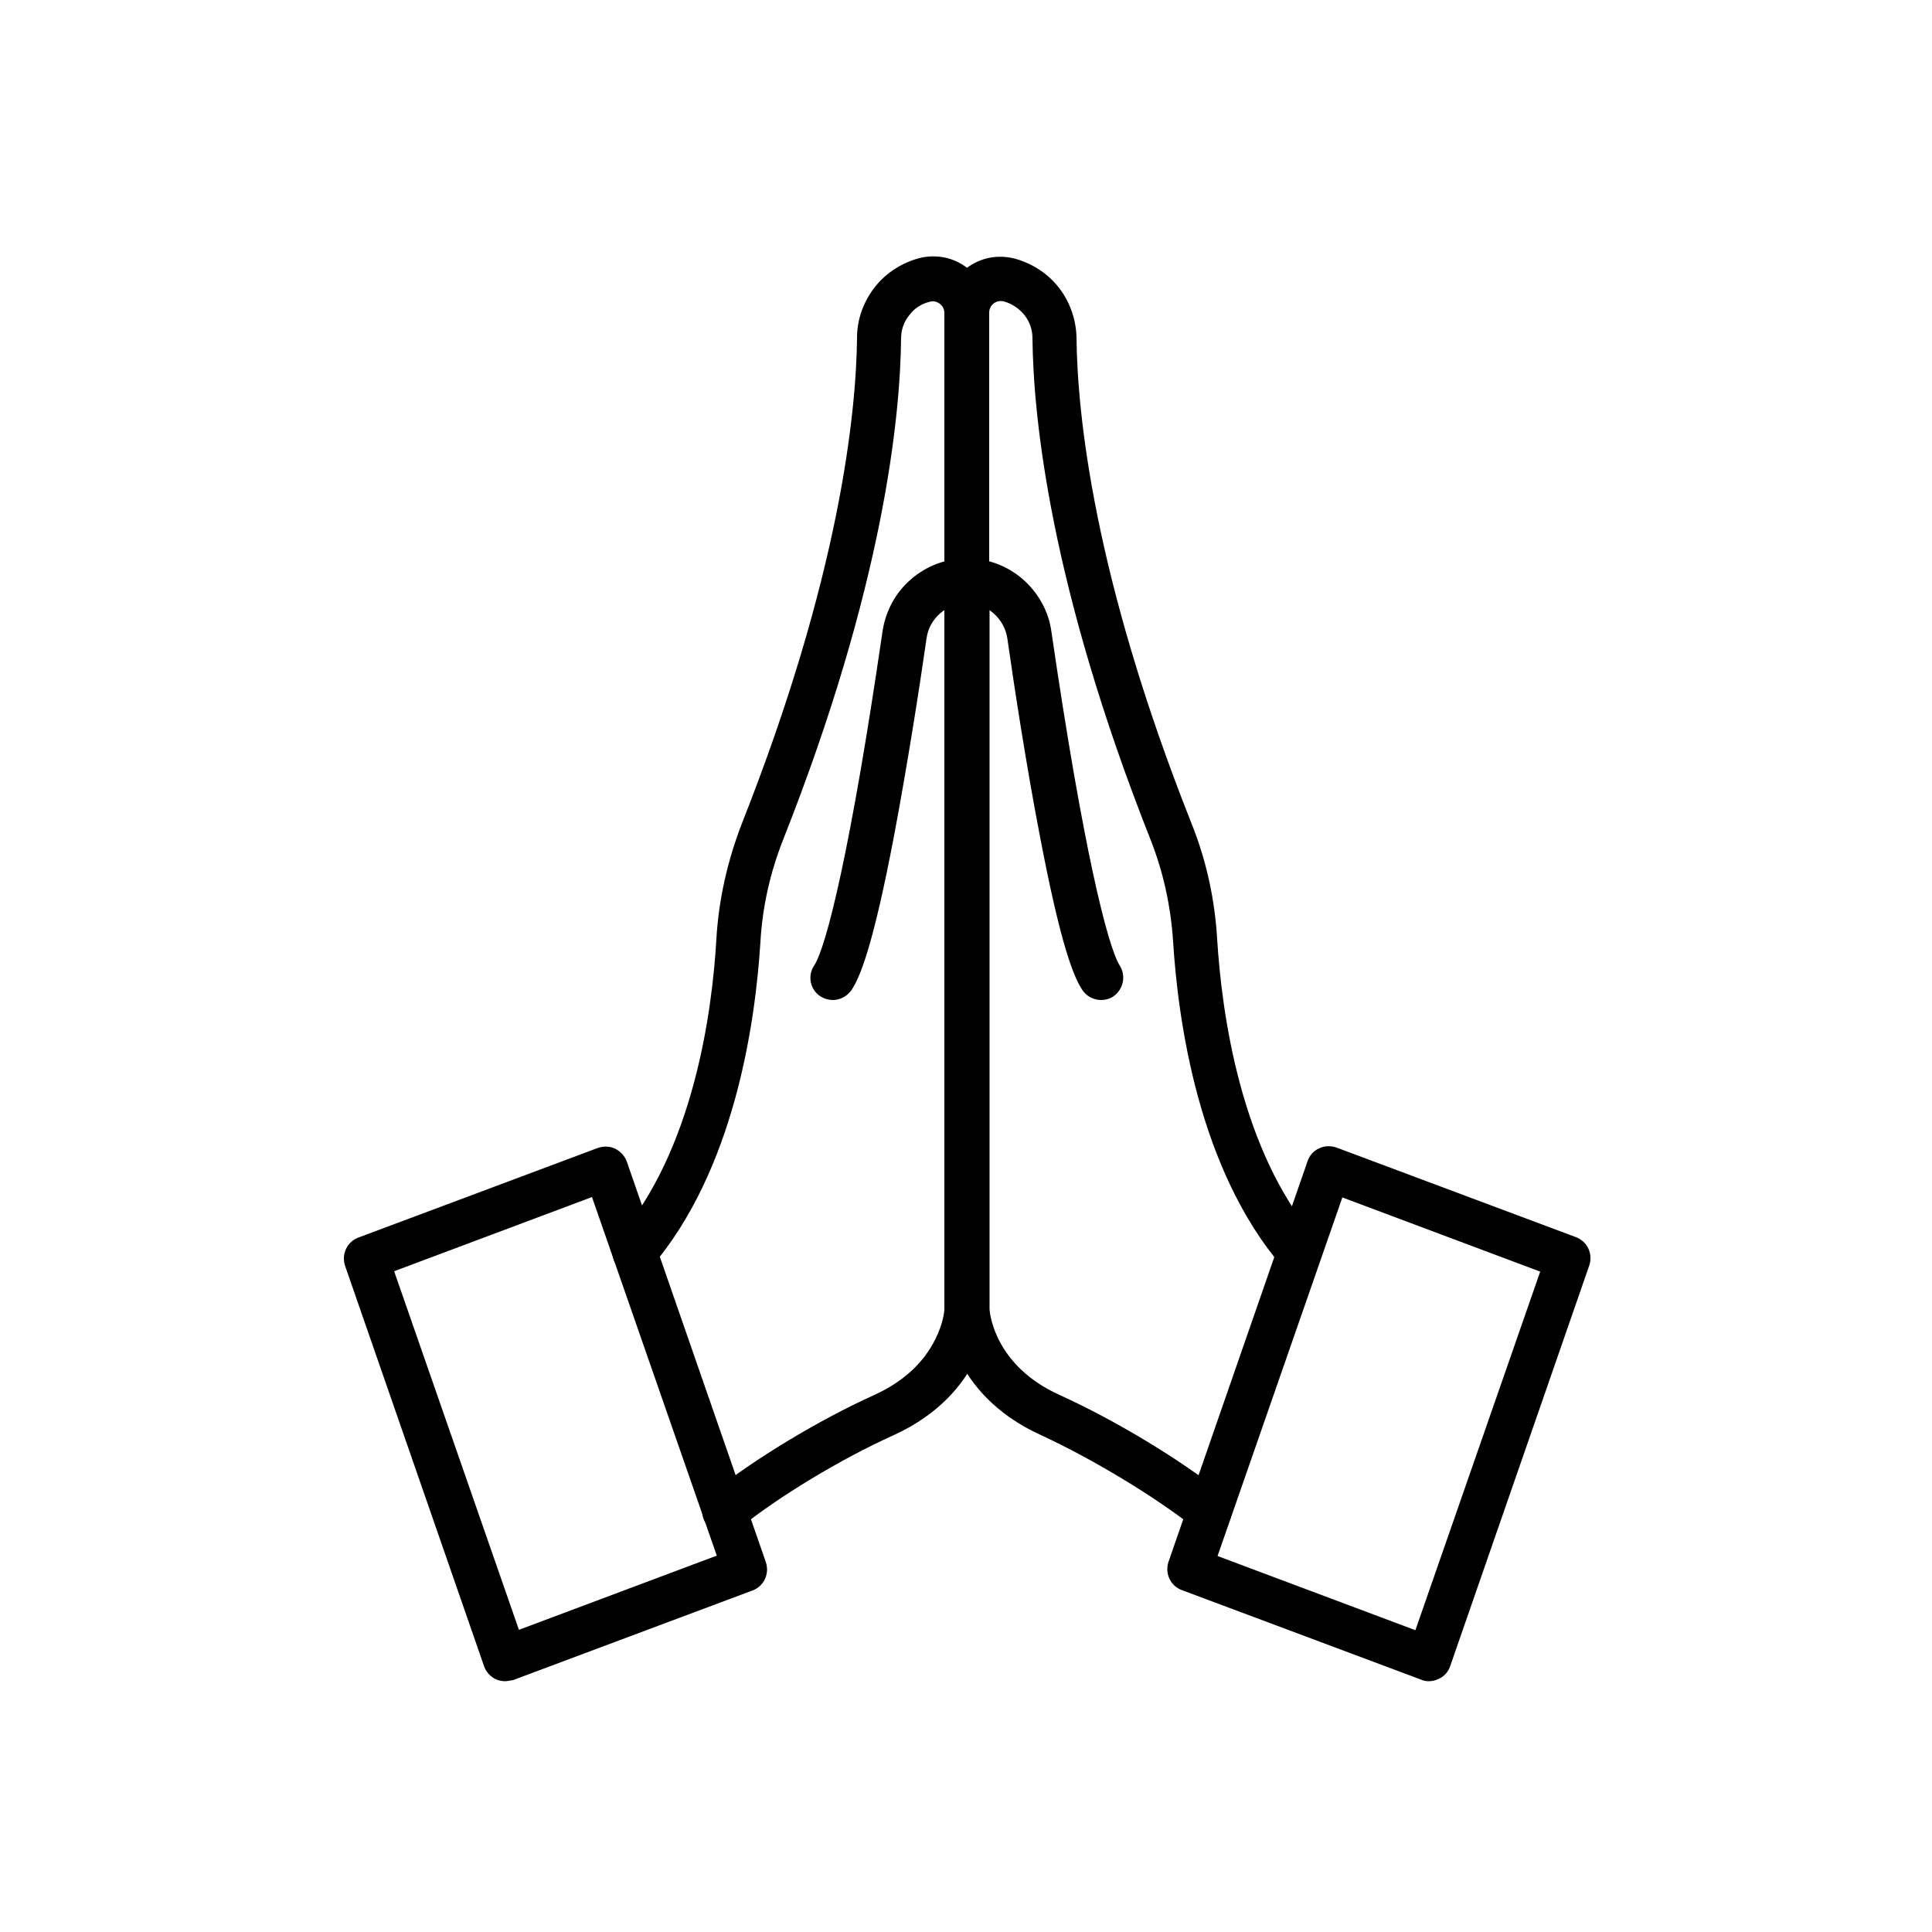
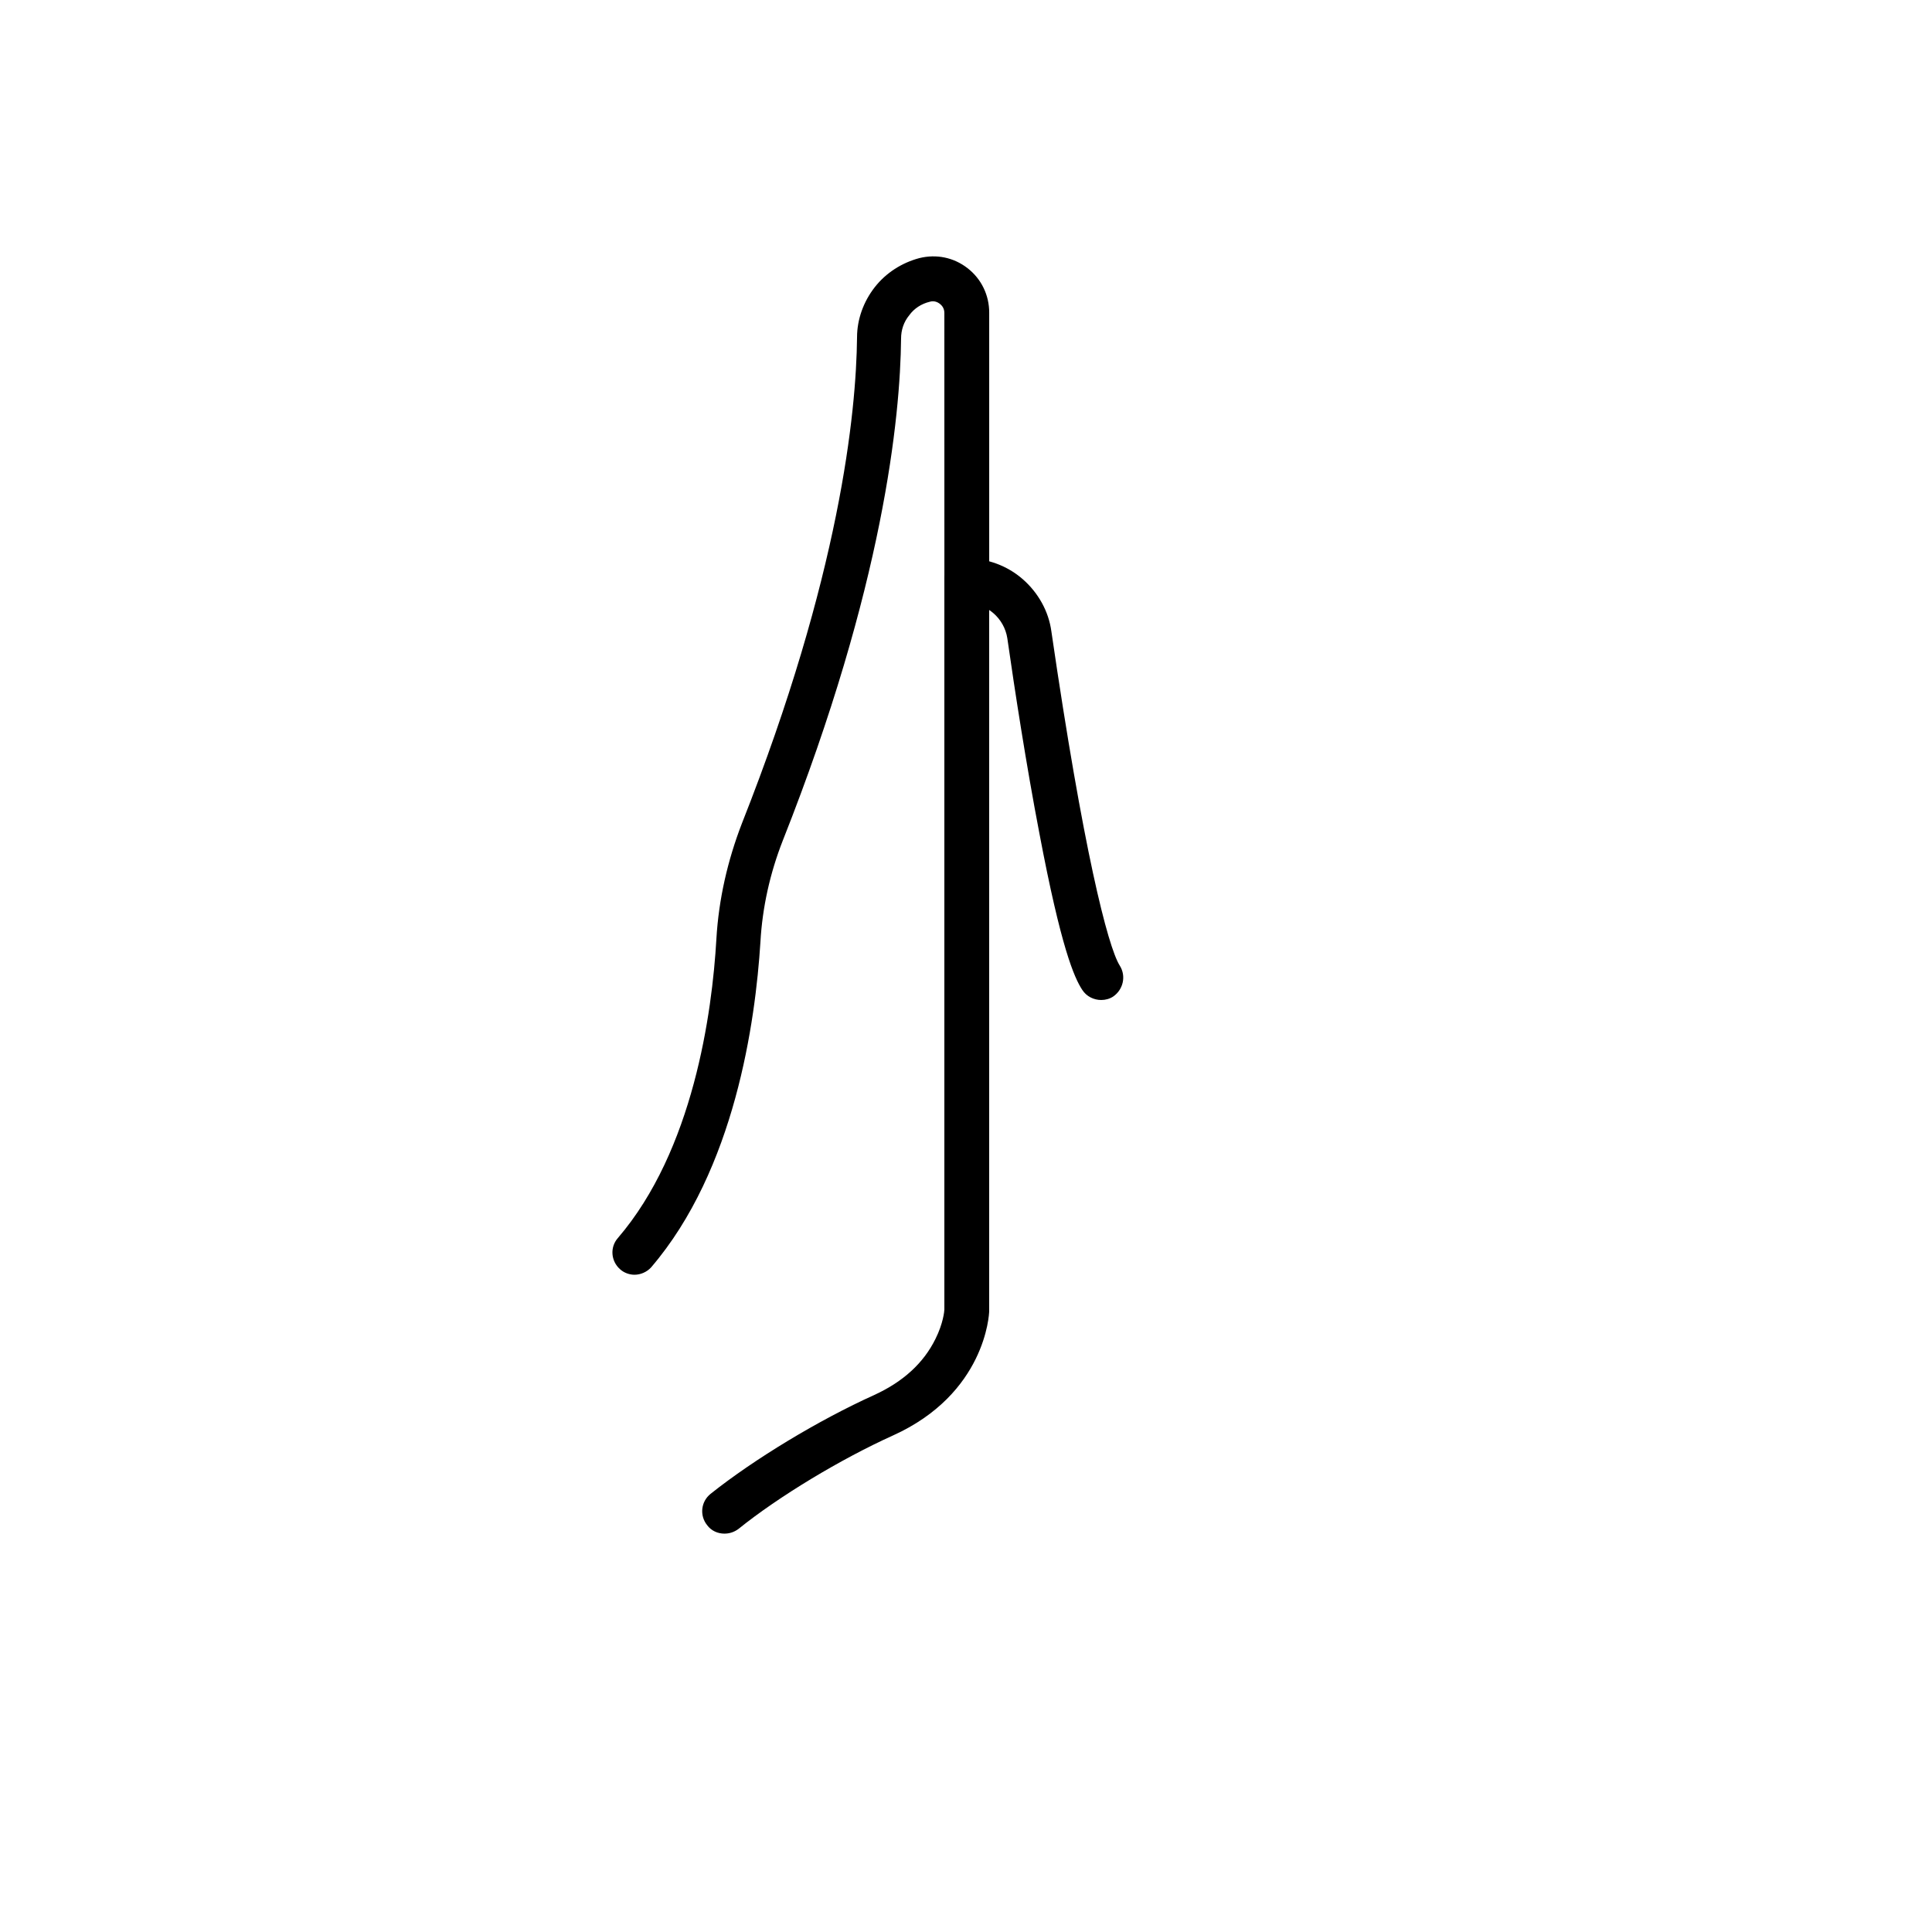
<svg xmlns="http://www.w3.org/2000/svg" fill="#000000" width="800px" height="800px" version="1.1" viewBox="144 144 512 512">
  <g fill-rule="evenodd">
    <path d="m336 550.43c-1.742 0-3.481-0.719-4.609-2.254-2.047-2.559-1.637-6.246 0.922-8.293 11.57-9.215 28.672-19.559 43.418-26.215 7.578-3.481 13.004-8.398 16.18-14.848 2.047-4.098 2.356-7.371 2.356-7.781v-193.13c0-3.277 2.664-5.938 5.938-5.938 3.277 0 5.938 2.664 5.938 5.938v193.33 0.203c0 0.922-1.023 21.914-25.496 32.973-13.824 6.246-30.309 16.18-40.961 24.781-1.125 0.82-2.356 1.23-3.684 1.23z" />
-     <path d="m277.84 589.54c-0.82 0-1.742-0.203-2.457-0.512-1.434-0.719-2.559-1.945-3.07-3.379l-36.863-106.19c-1.023-3.07 0.512-6.348 3.481-7.477l63.488-23.758c1.535-0.512 3.176-0.512 4.609 0.203 1.434 0.719 2.559 1.945 3.07 3.379l36.863 106.19c1.023 3.07-0.512 6.348-3.481 7.477l-63.488 23.758c-0.719 0.102-1.438 0.309-2.152 0.309zm-29.391-108.65 33.074 95.027 52.43-19.66-33.074-95.027z" />
    <path d="m312.14 481.82c-1.332 0-2.766-0.512-3.789-1.434-2.457-2.152-2.766-5.836-0.613-8.293 19.969-23.246 24.984-59.598 26.113-79.258 0.613-10.547 2.969-20.789 6.758-30.617 26.008-65.742 30.309-108.95 30.516-128.82 0-4.812 1.742-9.523 4.711-13.312 2.969-3.789 7.168-6.453 11.777-7.68 4.504-1.125 9.113-0.203 12.801 2.664 3.688 2.867 5.734 7.168 5.734 11.777v70.965c0 3.277-2.664 5.938-5.938 5.938-3.277 0-5.938-2.664-5.938-5.938l-0.008-70.867c0-1.332-0.719-2.047-1.23-2.457-0.41-0.309-1.434-0.922-2.664-0.512-2.152 0.512-4.098 1.742-5.426 3.586-1.434 1.742-2.152 3.891-2.152 6.144-0.203 20.684-4.609 65.535-31.336 133.02-3.379 8.602-5.426 17.715-5.938 26.93-1.332 21.094-6.758 60.312-28.98 86.223-1.125 1.223-2.762 1.941-4.398 1.941z" />
-     <path d="m364.67 409.01c-1.125 0-2.152-0.309-3.176-0.922-2.766-1.742-3.586-5.426-1.742-8.191 3.277-5.019 9.727-30.926 18.125-88.578 0.82-5.426 3.481-10.344 7.578-13.824 4.098-3.586 9.422-5.531 14.848-5.531 3.277 0 5.938 2.664 5.938 5.938 0 3.277-2.664 5.938-5.938 5.938-5.324 0-10.035 3.992-10.754 9.32-1.945 13.621-5.121 33.691-8.5 51.711-5.734 30.309-9.215 38.195-11.367 41.473-1.223 1.75-3.066 2.668-5.012 2.668z" />
-     <path d="m464.51 550.43c-1.332 0-2.559-0.41-3.688-1.332-10.754-8.5-27.238-18.434-40.961-24.781-24.371-11.059-25.395-32.152-25.496-32.973v-0.203-193.23c0-3.277 2.664-5.938 5.938-5.938 3.277 0 5.938 2.664 5.938 5.938v193.13c0.102 1.332 1.535 14.949 18.535 22.629 14.848 6.758 31.848 17 43.418 26.215 2.559 2.047 2.969 5.734 0.922 8.293-1.125 1.535-2.867 2.254-4.606 2.254z" />
-     <path d="m522.68 589.54c-0.719 0-1.434-0.102-2.047-0.41l-63.488-23.758c-2.969-1.125-4.504-4.402-3.481-7.477l36.863-106.19c0.512-1.535 1.637-2.766 3.07-3.379 1.434-0.719 3.07-0.719 4.609-0.203l63.488 23.758c2.969 1.125 4.504 4.402 3.481 7.477l-36.863 106.19c-0.512 1.535-1.637 2.766-3.07 3.379-0.824 0.406-1.746 0.613-2.562 0.613zm-56.016-33.18 52.43 19.66 33.074-95.027-52.43-19.66z" />
-     <path d="m488.37 481.82c-1.637 0-3.277-0.719-4.504-2.047-22.223-25.906-27.648-65.125-28.98-86.223-0.613-9.32-2.559-18.328-5.938-26.93-26.727-67.48-31.129-112.33-31.336-133.02 0-2.254-0.719-4.301-2.152-6.144-1.434-1.742-3.277-2.969-5.426-3.586-1.23-0.309-2.254 0.203-2.664 0.512s-1.23 1.125-1.23 2.457v70.965c0 3.277-2.664 5.938-5.938 5.938-3.277 0-5.938-2.664-5.938-5.938v-70.859c0-4.609 2.047-8.91 5.734-11.777 3.688-2.867 8.293-3.789 12.801-2.664 4.609 1.23 8.805 3.891 11.777 7.68 2.969 3.789 4.609 8.5 4.711 13.312 0.203 19.867 4.402 63.078 30.516 128.82 3.891 9.727 6.144 20.07 6.758 30.617 1.23 19.559 6.144 55.91 26.113 79.258 2.152 2.457 1.844 6.246-0.613 8.293-0.926 0.824-2.359 1.336-3.691 1.336z" />
    <path d="m435.84 409.01c-1.945 0-3.891-0.922-5.019-2.664-2.152-3.277-5.633-11.16-11.367-41.473-3.481-18.125-6.555-38.094-8.5-51.711-0.82-5.324-5.426-9.32-10.754-9.32-3.277 0-5.938-2.664-5.938-5.938 0-3.277 2.664-5.938 5.938-5.938 5.426 0 10.754 1.945 14.848 5.531 4.098 3.586 6.859 8.5 7.578 13.824 8.398 57.652 14.949 83.559 18.125 88.578 1.742 2.766 0.922 6.348-1.742 8.191-0.918 0.613-2.043 0.918-3.168 0.918z" />
  </g>
</svg>